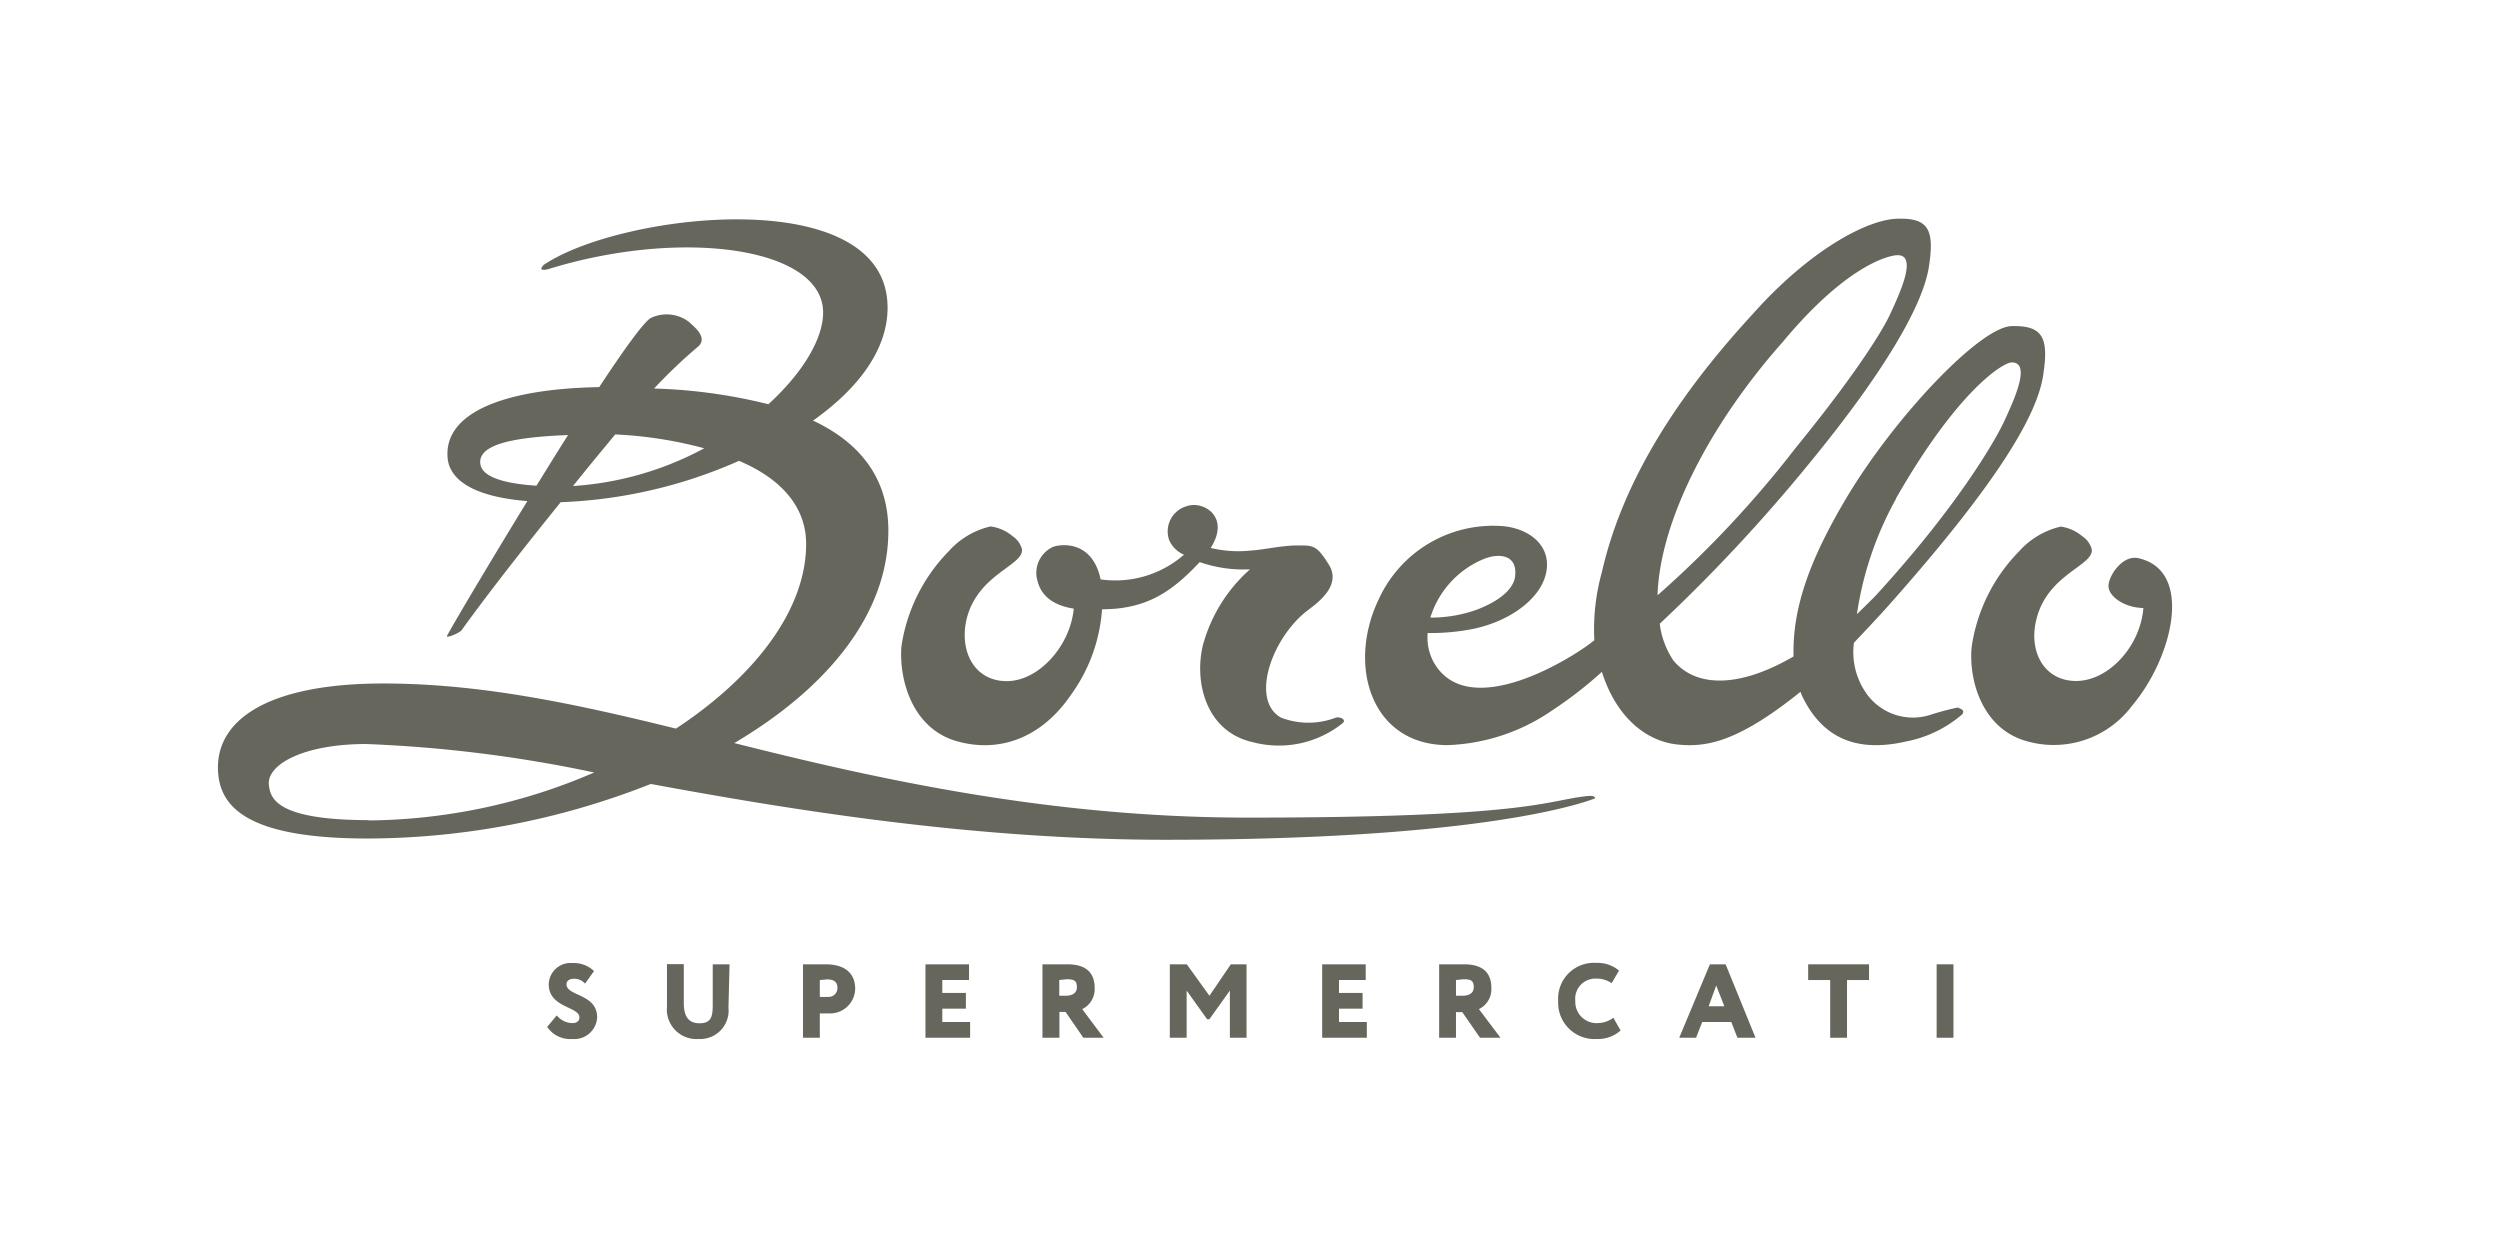
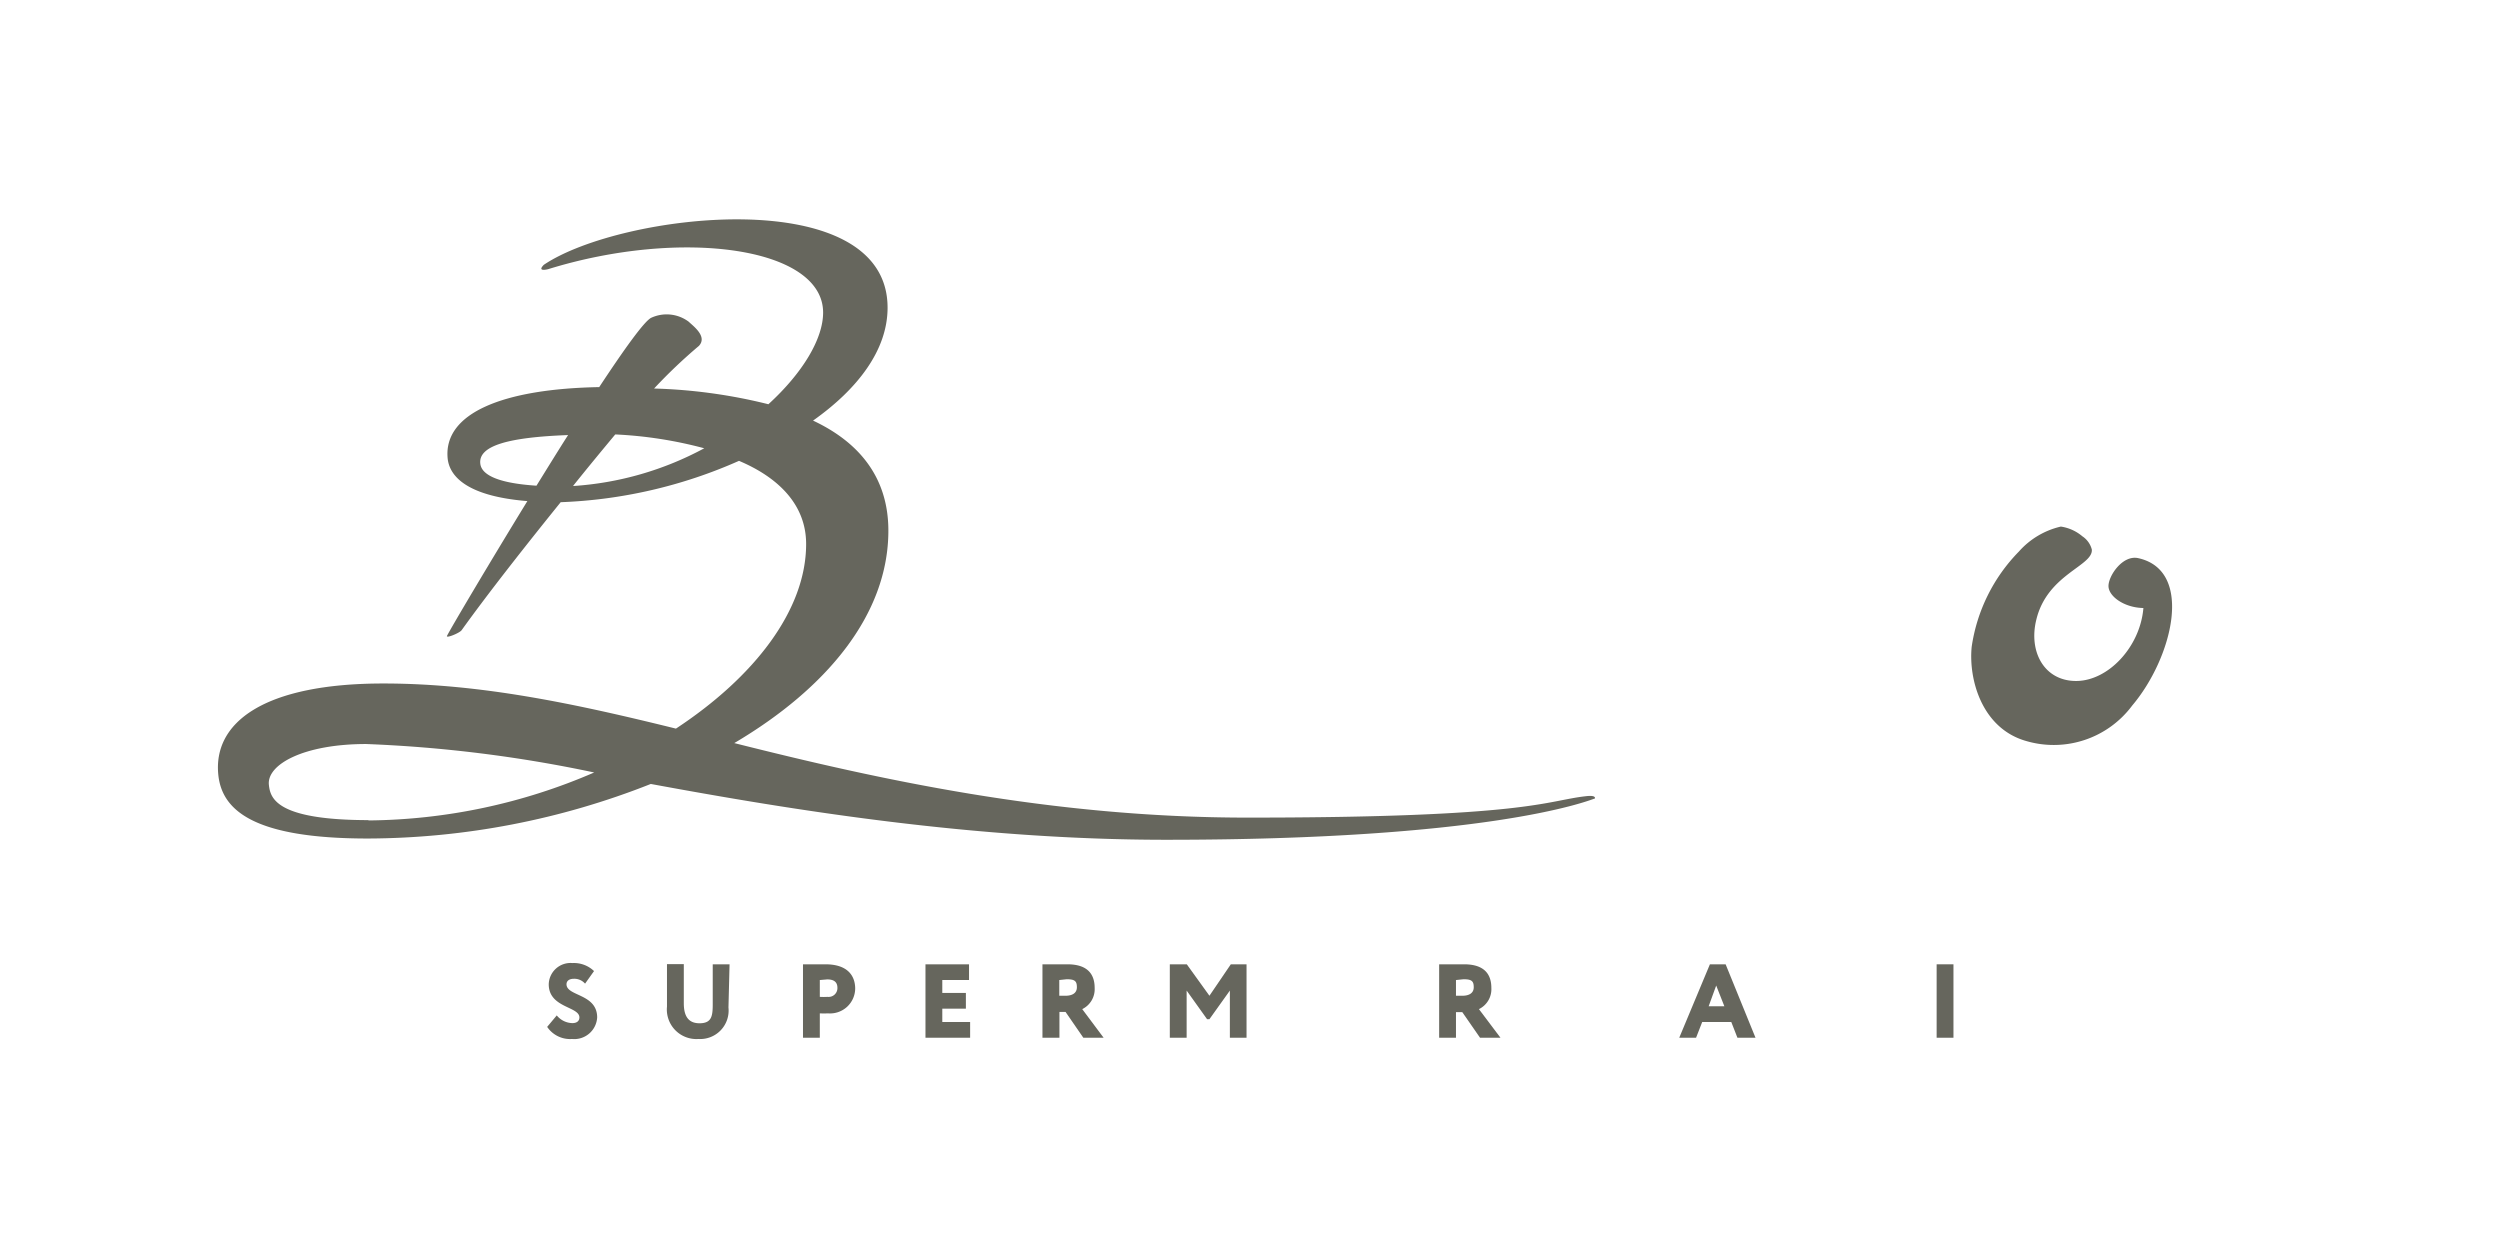
<svg xmlns="http://www.w3.org/2000/svg" id="Livello_1" data-name="Livello 1" viewBox="0 0 159 80">
  <defs>
    <style>.cls-1{fill:none;}.cls-2{fill:#66665d;}</style>
  </defs>
  <title>Borello-Website-Logo-170614</title>
  <path id="_Rettangolo_" data-name="&lt;Rettangolo&gt;" class="cls-1" d="M-.03 0h159.05v80H-.03z" />
  <g id="_Gruppo_" data-name="&lt;Gruppo&gt;">
    <g id="_Gruppo_2" data-name="&lt;Gruppo&gt;">
      <path id="_Tracciato_" data-name="&lt;Tracciato&gt;" class="cls-2" d="M136 35.5c-1-.23-1.91 1.13-1.9 1.78s1 1.37 2.22 1.39c-.2 2.46-2.22 4.62-4.25 4.64s-3.07-1.83-2.56-3.9c.7-2.9 3.62-3.41 3.53-4.46a1.44 1.44 0 0 0-.6-.84 2.74 2.74 0 0 0-1.37-.62 5.1 5.1 0 0 0-2.67 1.59 10.9 10.9 0 0 0-3 6.05c-.21 2.07.64 5.2 3.47 6a6.22 6.22 0 0 0 6.74-2.26c2.54-3 3.96-8.57.39-9.37z" />
-       <path id="_Tracciato_2" data-name="&lt;Tracciato&gt;" class="cls-2" d="M60.85 47.14c2.56.73 5.31-.06 7.3-3a10.5 10.5 0 0 0 1.94-5.39c2.83 0 4.45-1.12 6.21-3a8.51 8.51 0 0 0 3.2.46 9.91 9.91 0 0 0-3 4.84c-.56 2.37.22 5.49 3.17 6.15a6.48 6.48 0 0 0 5.74-1.22c.23-.23-.21-.41-.45-.34a4.86 4.86 0 0 1-3.49 0c-2-1.13-.55-5.15 1.75-6.86.72-.54 2.08-1.6 1.3-2.86s-1-1.23-2-1.23-2.11.27-2.92.32a7.57 7.57 0 0 1-2.6-.16c1.27-2-.47-3-1.48-2.67a1.67 1.67 0 0 0-1.15 2.2 1.83 1.83 0 0 0 .93.9 6.64 6.64 0 0 1-5.3 1.57c-.5-2.36-2.31-2.29-3-2.08A1.82 1.82 0 0 0 66 37c.15.54.58 1.44 2.29 1.71-.22 2.37-2.22 4.6-4.25 4.61S61 41.47 61.47 39.4c.7-2.9 3.62-3.41 3.53-4.46a1.44 1.44 0 0 0-.6-.84 2.74 2.74 0 0 0-1.4-.62 5.1 5.1 0 0 0-2.67 1.59 10.9 10.9 0 0 0-3 6.05c-.16 2.07.67 5.21 3.52 6.02z" />
      <path id="_Tracciato_composto_" data-name="&lt;Tracciato composto&gt;" class="cls-2" d="M100.85 50.64C98.29 50.93 97.2 52 79.34 52c-12.56 0-23.54-2.45-32.64-4.74 5.86-3.46 9.8-8.17 9.8-13.51 0-3.51-2-5.69-4.79-7 2.83-2 4.74-4.48 4.74-7.18 0-8-16.91-6.06-21.86-2.73-.48.48.27.28.27.28 8.49-2.63 17.49-1.4 17.49 2.76 0 1.67-1.3 3.84-3.48 5.83a33.74 33.74 0 0 0-7.27-1A33 33 0 0 1 44.45 22c.56-.6-.36-1.26-.65-1.54a2.34 2.34 0 0 0-2.38-.25c-.44.21-1.72 2-3.31 4.41-6.09.11-9.91 1.64-9.64 4.53.1 1 1 2.39 5.07 2.72-2.59 4.23-4.87 8.09-5.11 8.57-.09.18.79-.17.93-.36 1.67-2.33 4.11-5.43 6.3-8.14A30.72 30.72 0 0 0 47 29.31c2.37 1 4.27 2.69 4.27 5.29 0 4.21-3.3 8.46-8.28 11.74-6.4-1.58-12.41-2.87-18.61-2.87-7.58 0-10.87 2.47-10.49 5.86.25 2.17 2.18 4 9.5 4a49.29 49.29 0 0 0 18-3.47c9 1.66 20.57 3.55 32.79 3.55 20.32 0 26.63-2.4 27.26-2.63.03-.19-.33-.17-.59-.14zM34.12 30.89c-2.32-.15-3.47-.64-3.57-1.38-.16-1.18 1.84-1.7 5.58-1.84-.67 1.05-1.34 2.14-2.01 3.22zm2.34 0c1-1.25 1.94-2.38 2.67-3.26a26.49 26.49 0 0 1 5.66.88 20.32 20.32 0 0 1-8.33 2.4zm-13 21.27c-5.95 0-6.27-1.42-6.36-2.25-.13-1.29 2.21-2.59 6.19-2.59a85.59 85.59 0 0 1 14.5 1.81 36.87 36.87 0 0 1-14.37 3.05z" />
-       <path id="_Tracciato_composto_2" data-name="&lt;Tracciato composto&gt;" class="cls-2" d="M124.51 45a16.82 16.82 0 0 0-1.79.48 3.62 3.62 0 0 1-3.94-1.27 4.56 4.56 0 0 1-.87-3.33c.58-.61 1.76-1.86 2.38-2.57 7-7.9 9.27-12 9.65-14.41s0-3.21-2-3.16-7.41 5.74-10.51 10.93c-2 3.38-3.46 6.65-3.36 10.08-3.43 2-6.19 2-7.64.26a5.35 5.35 0 0 1-.87-2.34 104.92 104.92 0 0 0 9.56-10.26c4.75-5.79 7.17-10 7.55-12.4s0-3.16-2-3.1S115 16 111.45 20c-4.6 5-8.22 10.44-9.57 16.39a13.53 13.53 0 0 0-.48 4.33c-1.33 1.1-8 5.28-10.21 1.41a3.29 3.29 0 0 1-.39-1.87 13.88 13.88 0 0 0 2.88-.26c2.53-.52 4.71-2.18 4.71-4.1 0-1.32-1.16-2.25-2.72-2.43a8 8 0 0 0-8 4.68c-2 4.21-.45 9.24 4.4 9.24a12.44 12.44 0 0 0 6.65-2.21 25.52 25.52 0 0 0 3.16-2.45c.91 2.88 2.8 4.41 4.8 4.62 1.81.19 3.81-.12 7.83-3.35a3.1 3.1 0 0 0 .16.38c1.31 2.62 3.48 3.48 6.55 2.78a7.69 7.69 0 0 0 3.58-1.73c.2-.29-.14-.36-.29-.43zm-3.93-13.29c4-7 6.88-8.68 7.37-8.66 1.27 0 .1 2.48-.5 3.78-.37.81-2.62 5-8.11 11-.17.19-1.06 1.06-1.24 1.23a21.51 21.51 0 0 1 2.48-7.32zm-26.13 3.81c.92-.34 2-.22 1.92 1 0 .71-.67 1.59-2.51 2.28a8.71 8.71 0 0 1-2.89.48 5.91 5.91 0 0 1 3.48-3.76zm18.94-13.78c4.12-4.95 6.82-5.52 7.31-5.51 1.27 0 .1 2.48-.5 3.78-.37.81-1.92 3.48-6 8.48a67.18 67.18 0 0 1-8.78 9.37c.14-4.62 3.21-10.75 7.97-16.12z" />
    </g>
    <g id="_Gruppo_3" data-name="&lt;Gruppo&gt;">
      <g id="_Gruppo_4" data-name="&lt;Gruppo&gt;">
        <path id="_Tracciato_composto_3" data-name="&lt;Tracciato composto&gt;" class="cls-2" d="M34.9 62.6a1.39 1.39 0 0 1 1.51-1.35 1.85 1.85 0 0 1 1.37.51l-.57.8a.9.9 0 0 0-.71-.31c-.29 0-.47.13-.47.35 0 .77 1.95.59 1.95 2.11a1.46 1.46 0 0 1-1.6 1.37 1.76 1.76 0 0 1-1.58-.77l.61-.73a1.31 1.31 0 0 0 1 .49c.28 0 .44-.14.44-.36 0-.71-1.95-.6-1.95-2.11z" />
        <path id="_Tracciato_composto_4" data-name="&lt;Tracciato composto&gt;" class="cls-2" d="M46.33 64.08a1.81 1.81 0 0 1-1.91 2 1.88 1.88 0 0 1-2-2.06v-2.7h1.07v2.48c0 .73.22 1.28 1 1.28s.84-.47.84-1.22v-2.53h1.07z" />
        <path id="_Tracciato_composto_5" data-name="&lt;Tracciato composto&gt;" class="cls-2" d="M51.07 66v-4.67h1.43c1.42 0 1.89.74 1.89 1.55a1.6 1.6 0 0 1-1.73 1.57 5.14 5.14 0 0 1-.52 0V66zm1.07-3.67v1.07a4 4 0 0 0 .49 0 .56.56 0 0 0 .63-.57c0-.41-.27-.54-.65-.54z" />
        <path id="_Tracciato_composto_6" data-name="&lt;Tracciato composto&gt;" class="cls-2" d="M58.86 61.33h2.77v1h-1.7v.82h1.5v1h-1.5V65h1.77v1h-2.84z" />
        <path id="_Tracciato_composto_7" data-name="&lt;Tracciato composto&gt;" class="cls-2" d="M66.3 66v-4.67h1.59c1.28 0 1.73.63 1.73 1.5a1.41 1.41 0 0 1-.79 1.35L70.19 66H68.9l-1.13-1.64h-.39V66zm1.07-3.67v1h.39c.41 0 .73-.15.73-.54s-.13-.51-.65-.51z" />
        <path id="_Tracciato_composto_8" data-name="&lt;Tracciato composto&gt;" class="cls-2" d="M74.4 61.33h1.08l1.44 2 1.36-2h1V66h-1.06v-3l-1.3 1.82h-.15L75.47 63v3H74.4z" />
-         <path id="_Tracciato_composto_9" data-name="&lt;Tracciato composto&gt;" class="cls-2" d="M84.09 61.33h2.77v1h-1.7v.82h1.5v1h-1.5V65h1.77v1h-2.84z" />
        <path id="_Tracciato_composto_10" data-name="&lt;Tracciato composto&gt;" class="cls-2" d="M91.53 66v-4.67h1.59c1.28 0 1.73.63 1.73 1.5a1.41 1.41 0 0 1-.79 1.35L95.43 66h-1.3L93 64.37h-.4V66zm1.07-3.67v1h.4c.41 0 .73-.15.73-.54s-.13-.51-.65-.51z" />
-         <path id="_Tracciato_composto_11" data-name="&lt;Tracciato composto&gt;" class="cls-2" d="M103.07 65.54a2.16 2.16 0 0 1-1.52.54 2.31 2.31 0 0 1-2.45-2.42 2.28 2.28 0 0 1 2.44-2.42 2.1 2.1 0 0 1 1.43.49l-.47.8a1.67 1.67 0 0 0-1-.29 1.28 1.28 0 0 0-1.31 1.42 1.35 1.35 0 0 0 1.42 1.41 1.71 1.71 0 0 0 1-.34z" />
        <path id="_Tracciato_composto_12" data-name="&lt;Tracciato composto&gt;" class="cls-2" d="M108.75 61.33h1l1.9 4.67h-1.15l-.39-1h-1.85l-.39 1h-1.07zm-.08 2.67h1l-.52-1.32z" />
-         <path id="_Tracciato_composto_13" data-name="&lt;Tracciato composto&gt;" class="cls-2" d="M115 61.33h3.87v1h-1.4V66h-1.07v-3.67H115z" />
        <path id="_Tracciato_composto_14" data-name="&lt;Tracciato composto&gt;" class="cls-2" d="M123.17 61.33h1.07V66h-1.07z" />
      </g>
    </g>
  </g>
</svg>